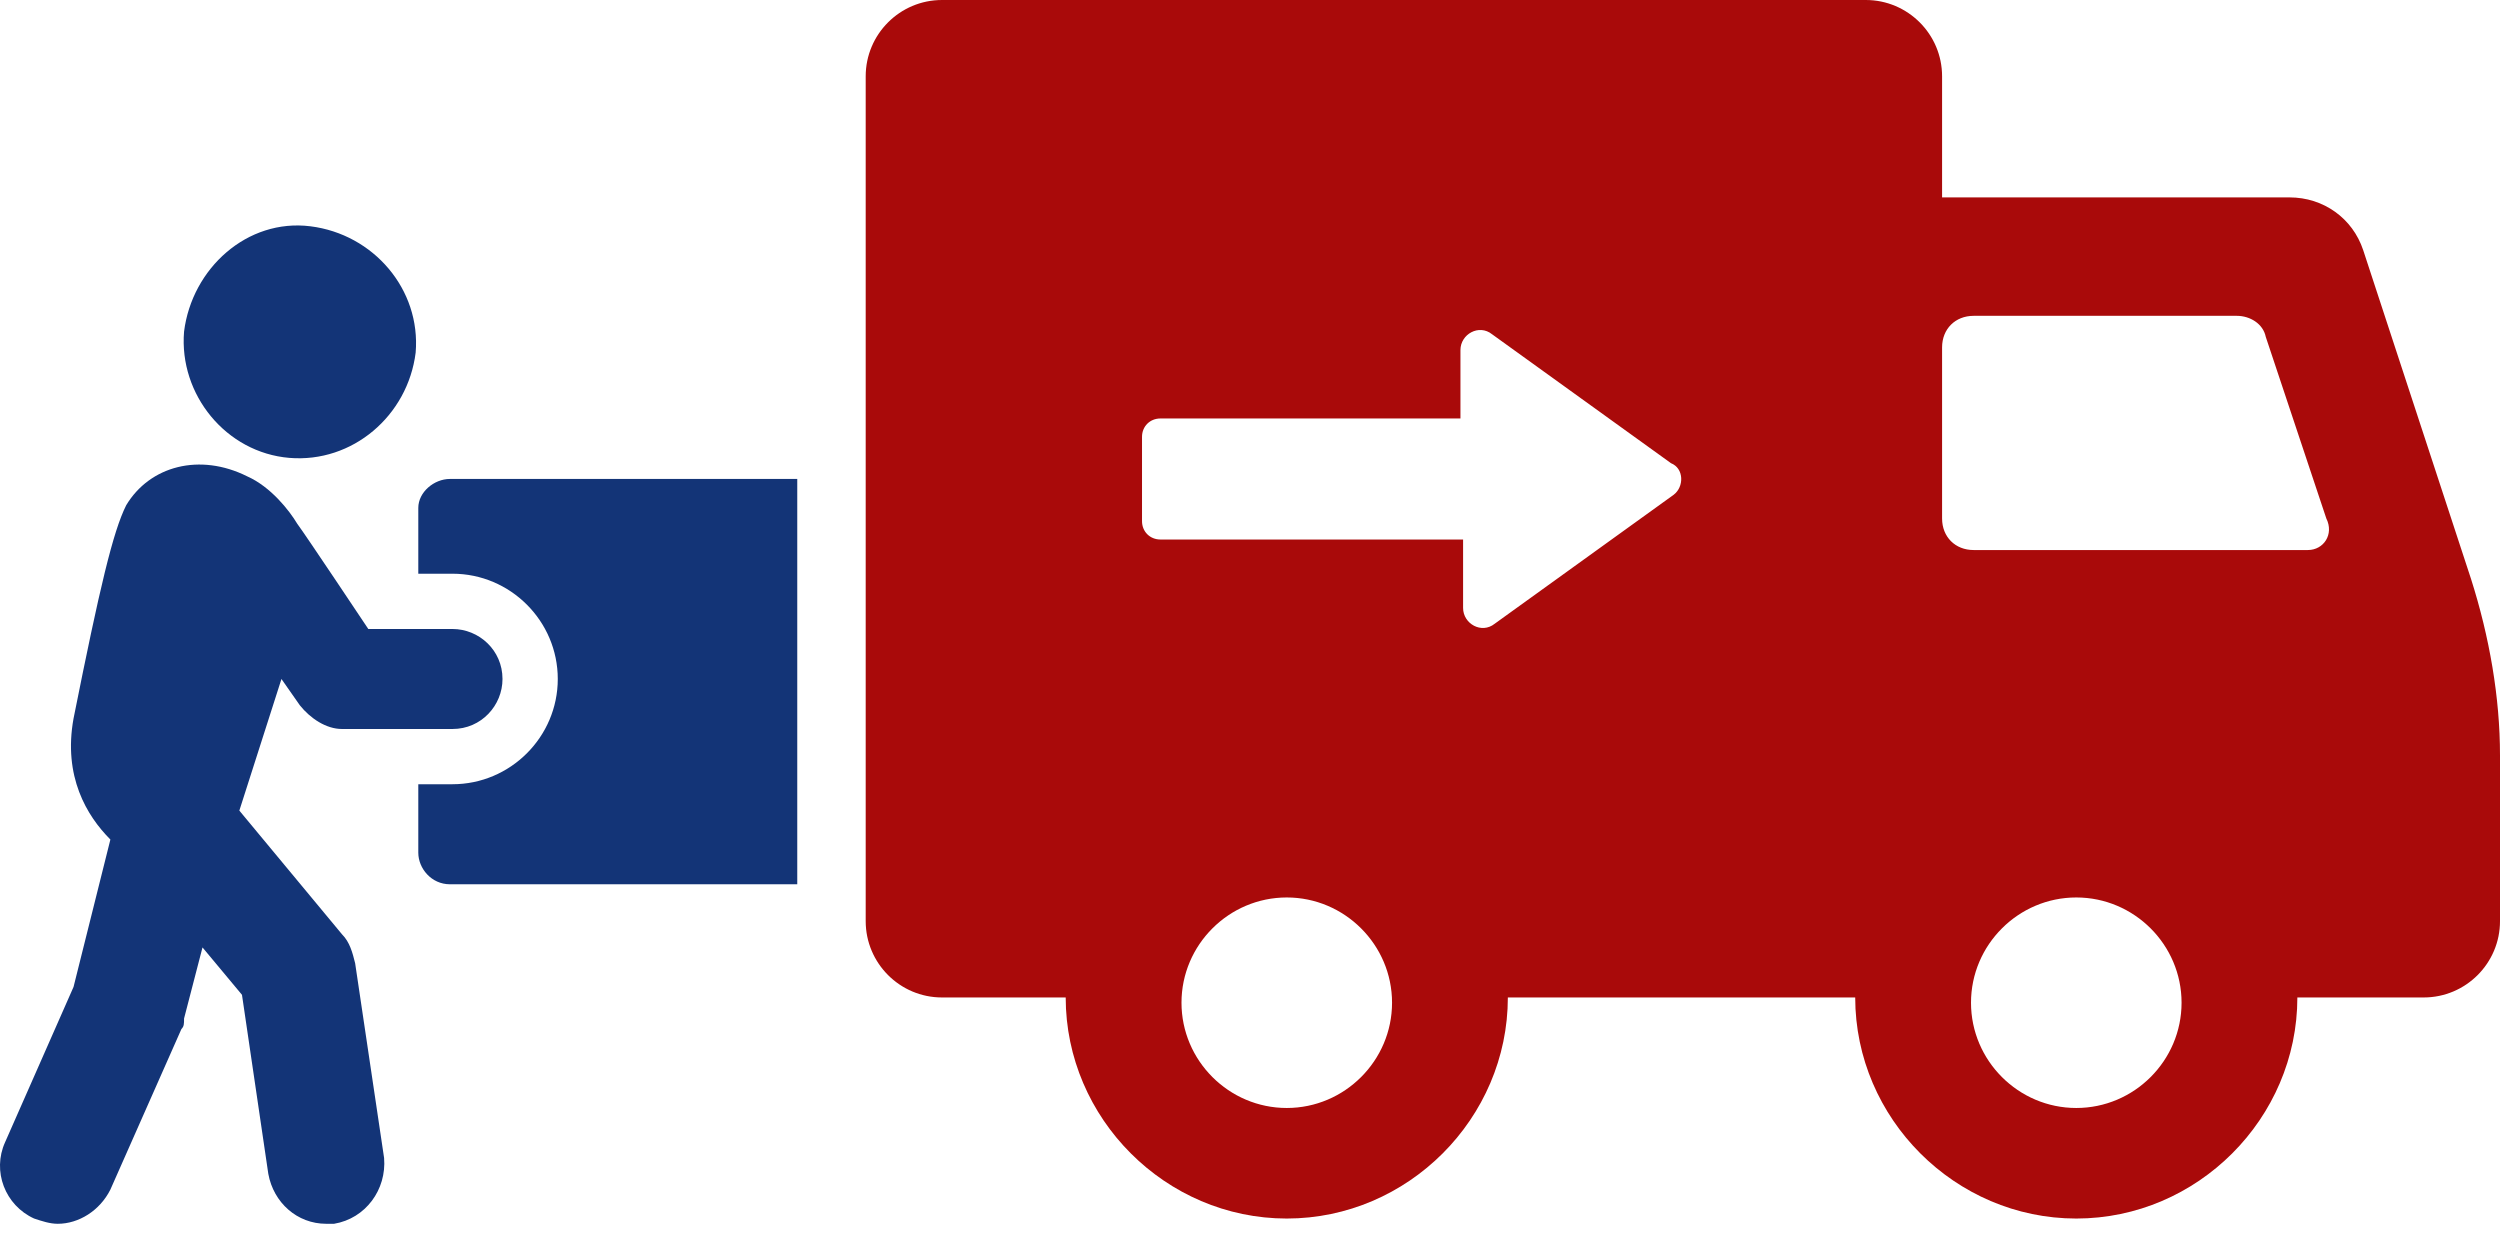
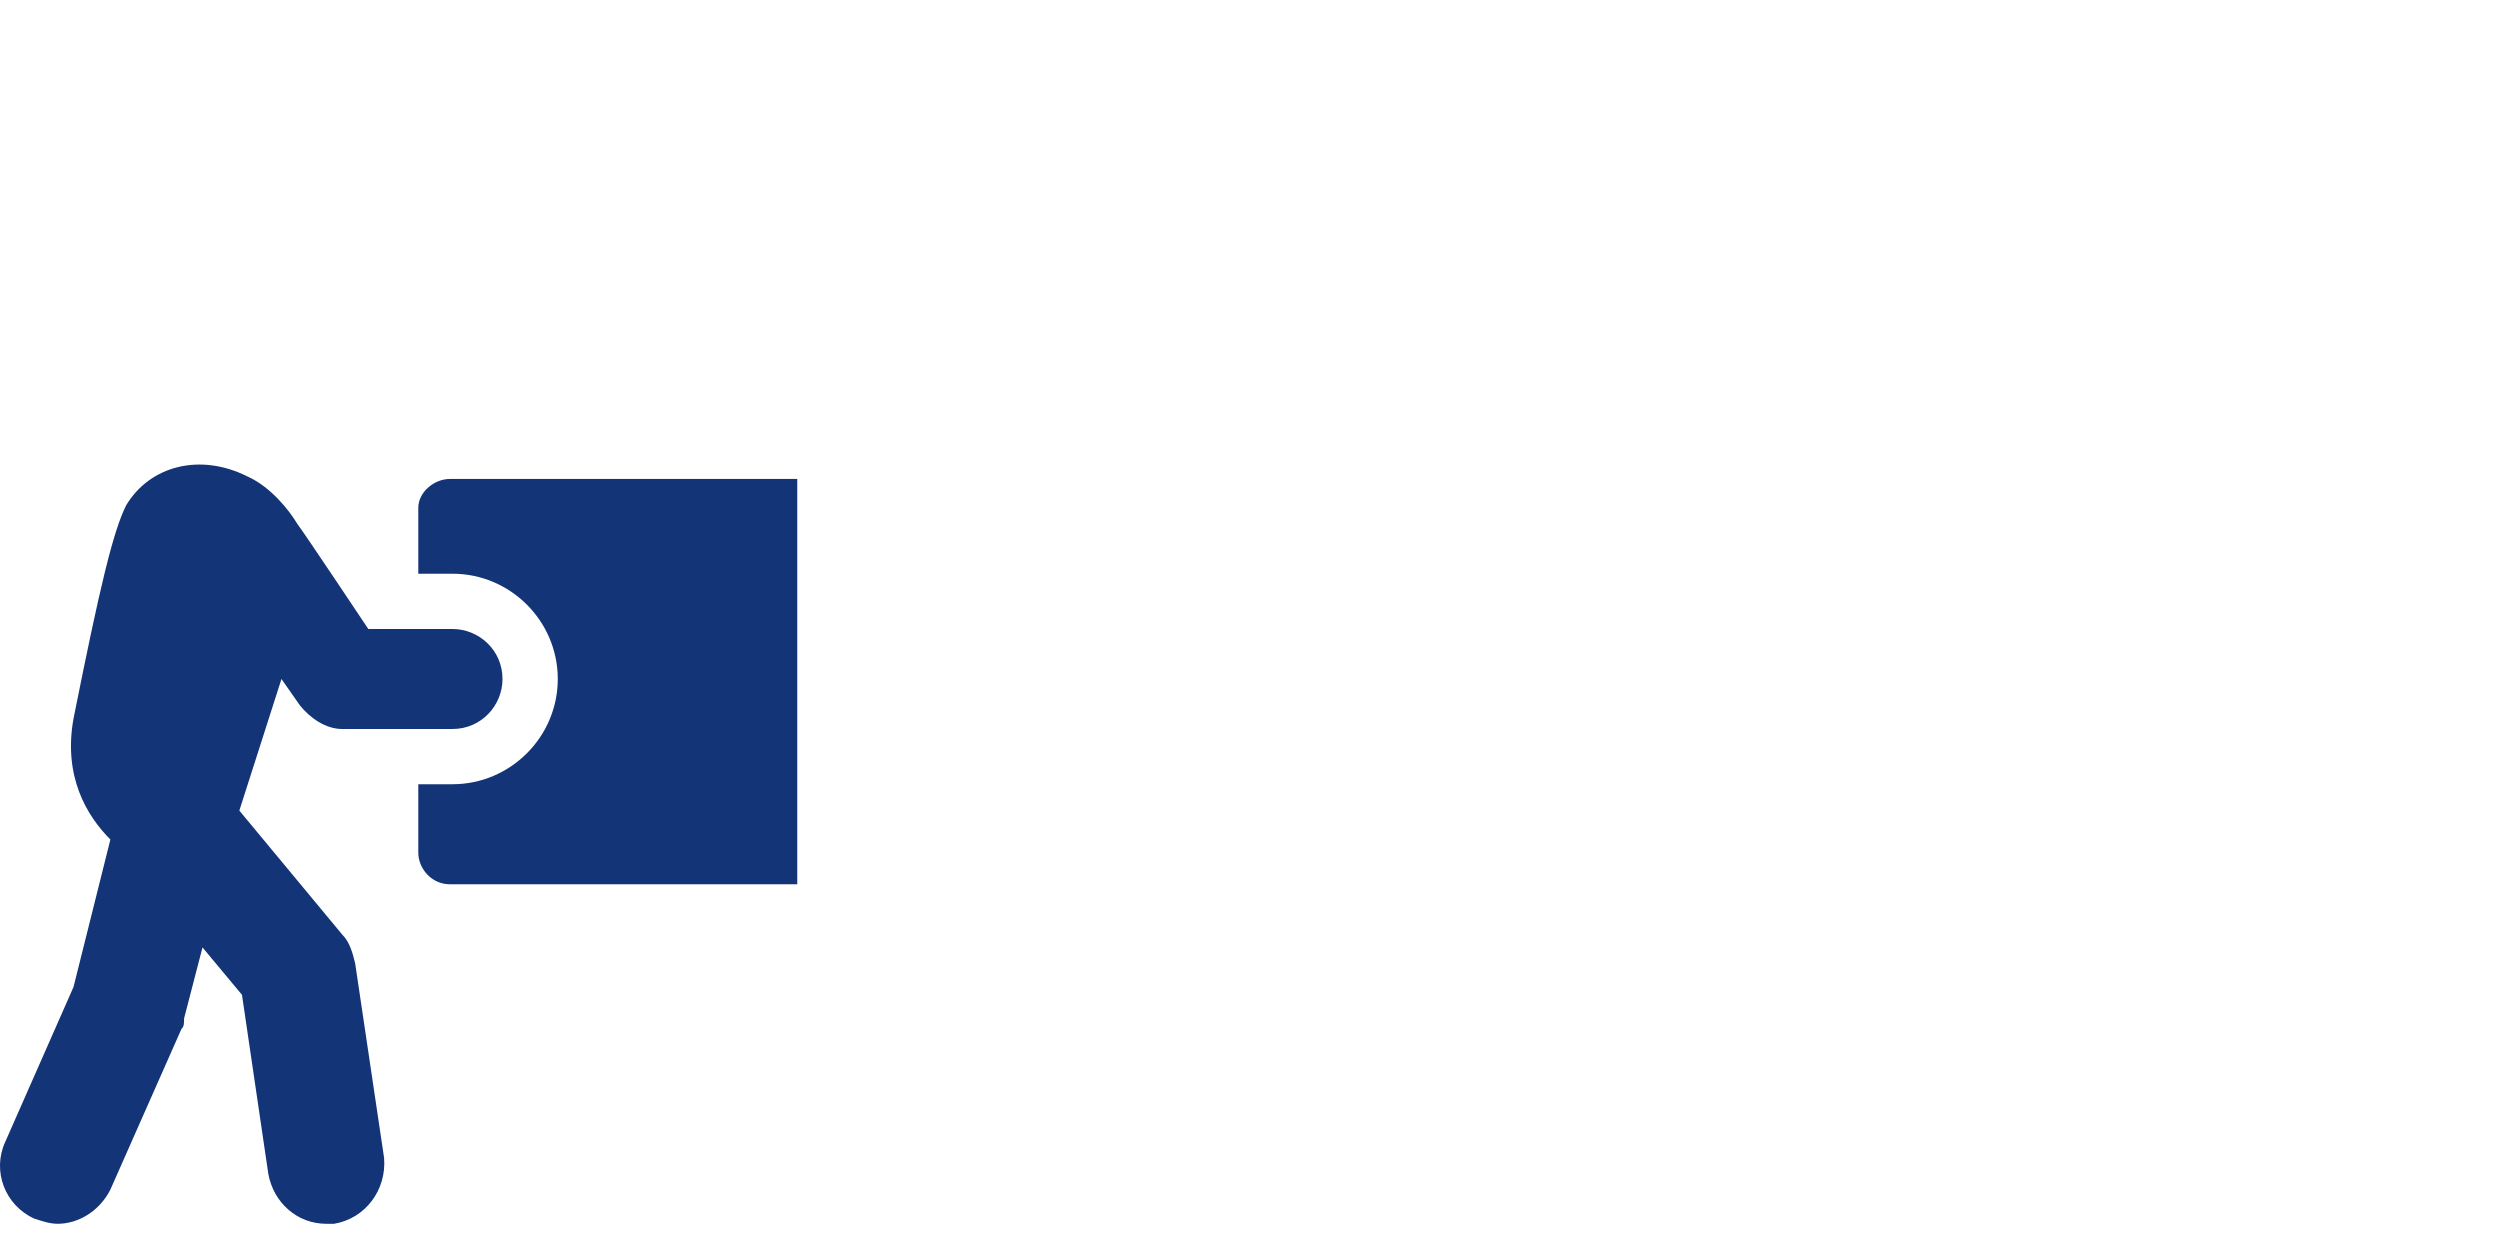
<svg xmlns="http://www.w3.org/2000/svg" width="72" height="36" viewBox="0 0 72 36" fill="none">
  <path d="M12.047 14.628V16.523H13.032C14.7 16.523 16.064 17.887 16.064 19.555C16.064 21.222 14.7 22.586 13.032 22.586H12.047V24.557C12.047 25.012 12.426 25.467 12.956 25.467H22.961V13.794H12.956C12.502 13.794 12.047 14.173 12.047 14.628Z" fill="#133477" />
  <path d="M10.228 27.741C10.152 27.438 10.076 27.135 9.849 26.907L6.893 23.345L8.106 19.555L8.636 20.313C8.939 20.692 9.394 20.995 9.849 20.995H13.032C13.866 20.995 14.472 20.313 14.472 19.555C14.472 18.721 13.79 18.115 13.032 18.115H10.607C10.607 18.115 8.788 15.386 8.56 15.083C8.333 14.704 7.802 14.022 7.12 13.719C5.756 13.037 4.316 13.415 3.634 14.552C3.255 15.31 2.876 16.902 2.118 20.692C1.815 22.359 2.497 23.496 3.179 24.178L2.118 28.423L0.147 32.895C-0.232 33.729 0.147 34.714 0.981 35.093C1.208 35.169 1.436 35.245 1.663 35.245C2.269 35.245 2.876 34.866 3.179 34.26L5.225 29.636C5.301 29.56 5.301 29.484 5.301 29.333L5.832 27.286L6.969 28.651L7.727 33.805C7.878 34.638 8.56 35.245 9.394 35.245C9.47 35.245 9.546 35.245 9.621 35.245C10.531 35.093 11.137 34.26 11.062 33.35L10.228 27.741Z" fill="#133477" />
-   <path d="M8.333 13.187C10.152 13.338 11.744 11.974 11.971 10.155C12.123 8.336 10.758 6.744 8.939 6.517C7.12 6.289 5.529 7.73 5.301 9.549C5.15 11.368 6.514 13.035 8.333 13.187Z" fill="#133477" />
-   <path d="M71.166 16.675L68.059 7.201C67.755 6.291 66.922 5.685 65.936 5.685H55.932V2.198C55.932 0.985 54.946 0 53.734 0H27.13C25.917 0 24.932 0.985 24.932 2.198V26.529C24.932 27.741 25.917 28.727 27.13 28.727H30.692C30.692 32.213 33.572 35.094 37.059 35.094C40.545 35.094 43.426 32.213 43.426 28.727H53.43C53.43 32.213 56.311 35.094 59.797 35.094C63.284 35.094 66.164 32.213 66.164 28.727H69.802C71.015 28.727 72 27.741 72 26.529V21.754C72 20.086 71.697 18.343 71.166 16.675ZM37.059 31.91C35.392 31.91 34.027 30.546 34.027 28.878C34.027 27.211 35.392 25.847 37.059 25.847C38.726 25.847 40.091 27.211 40.091 28.878C40.091 30.546 38.726 31.91 37.059 31.91ZM48.201 14.25L43.047 17.964C42.668 18.267 42.137 17.964 42.137 17.509V15.538H33.421C33.118 15.538 32.89 15.311 32.89 15.008V12.582C32.89 12.279 33.118 12.052 33.421 12.052H42.061V10.081C42.061 9.626 42.592 9.323 42.971 9.626L48.125 13.34C48.504 13.492 48.504 14.022 48.201 14.25ZM59.797 31.91C58.13 31.91 56.765 30.546 56.765 28.878C56.765 27.211 58.13 25.847 59.797 25.847C61.465 25.847 62.829 27.211 62.829 28.878C62.829 30.546 61.465 31.91 59.797 31.91ZM66.467 15.841H56.841C56.311 15.841 55.932 15.463 55.932 14.932V10.005C55.932 9.475 56.311 9.096 56.841 9.096H64.421C64.799 9.096 65.178 9.323 65.254 9.702L66.998 14.932C67.225 15.387 66.922 15.841 66.467 15.841Z" fill="#A90A0A" />
</svg>